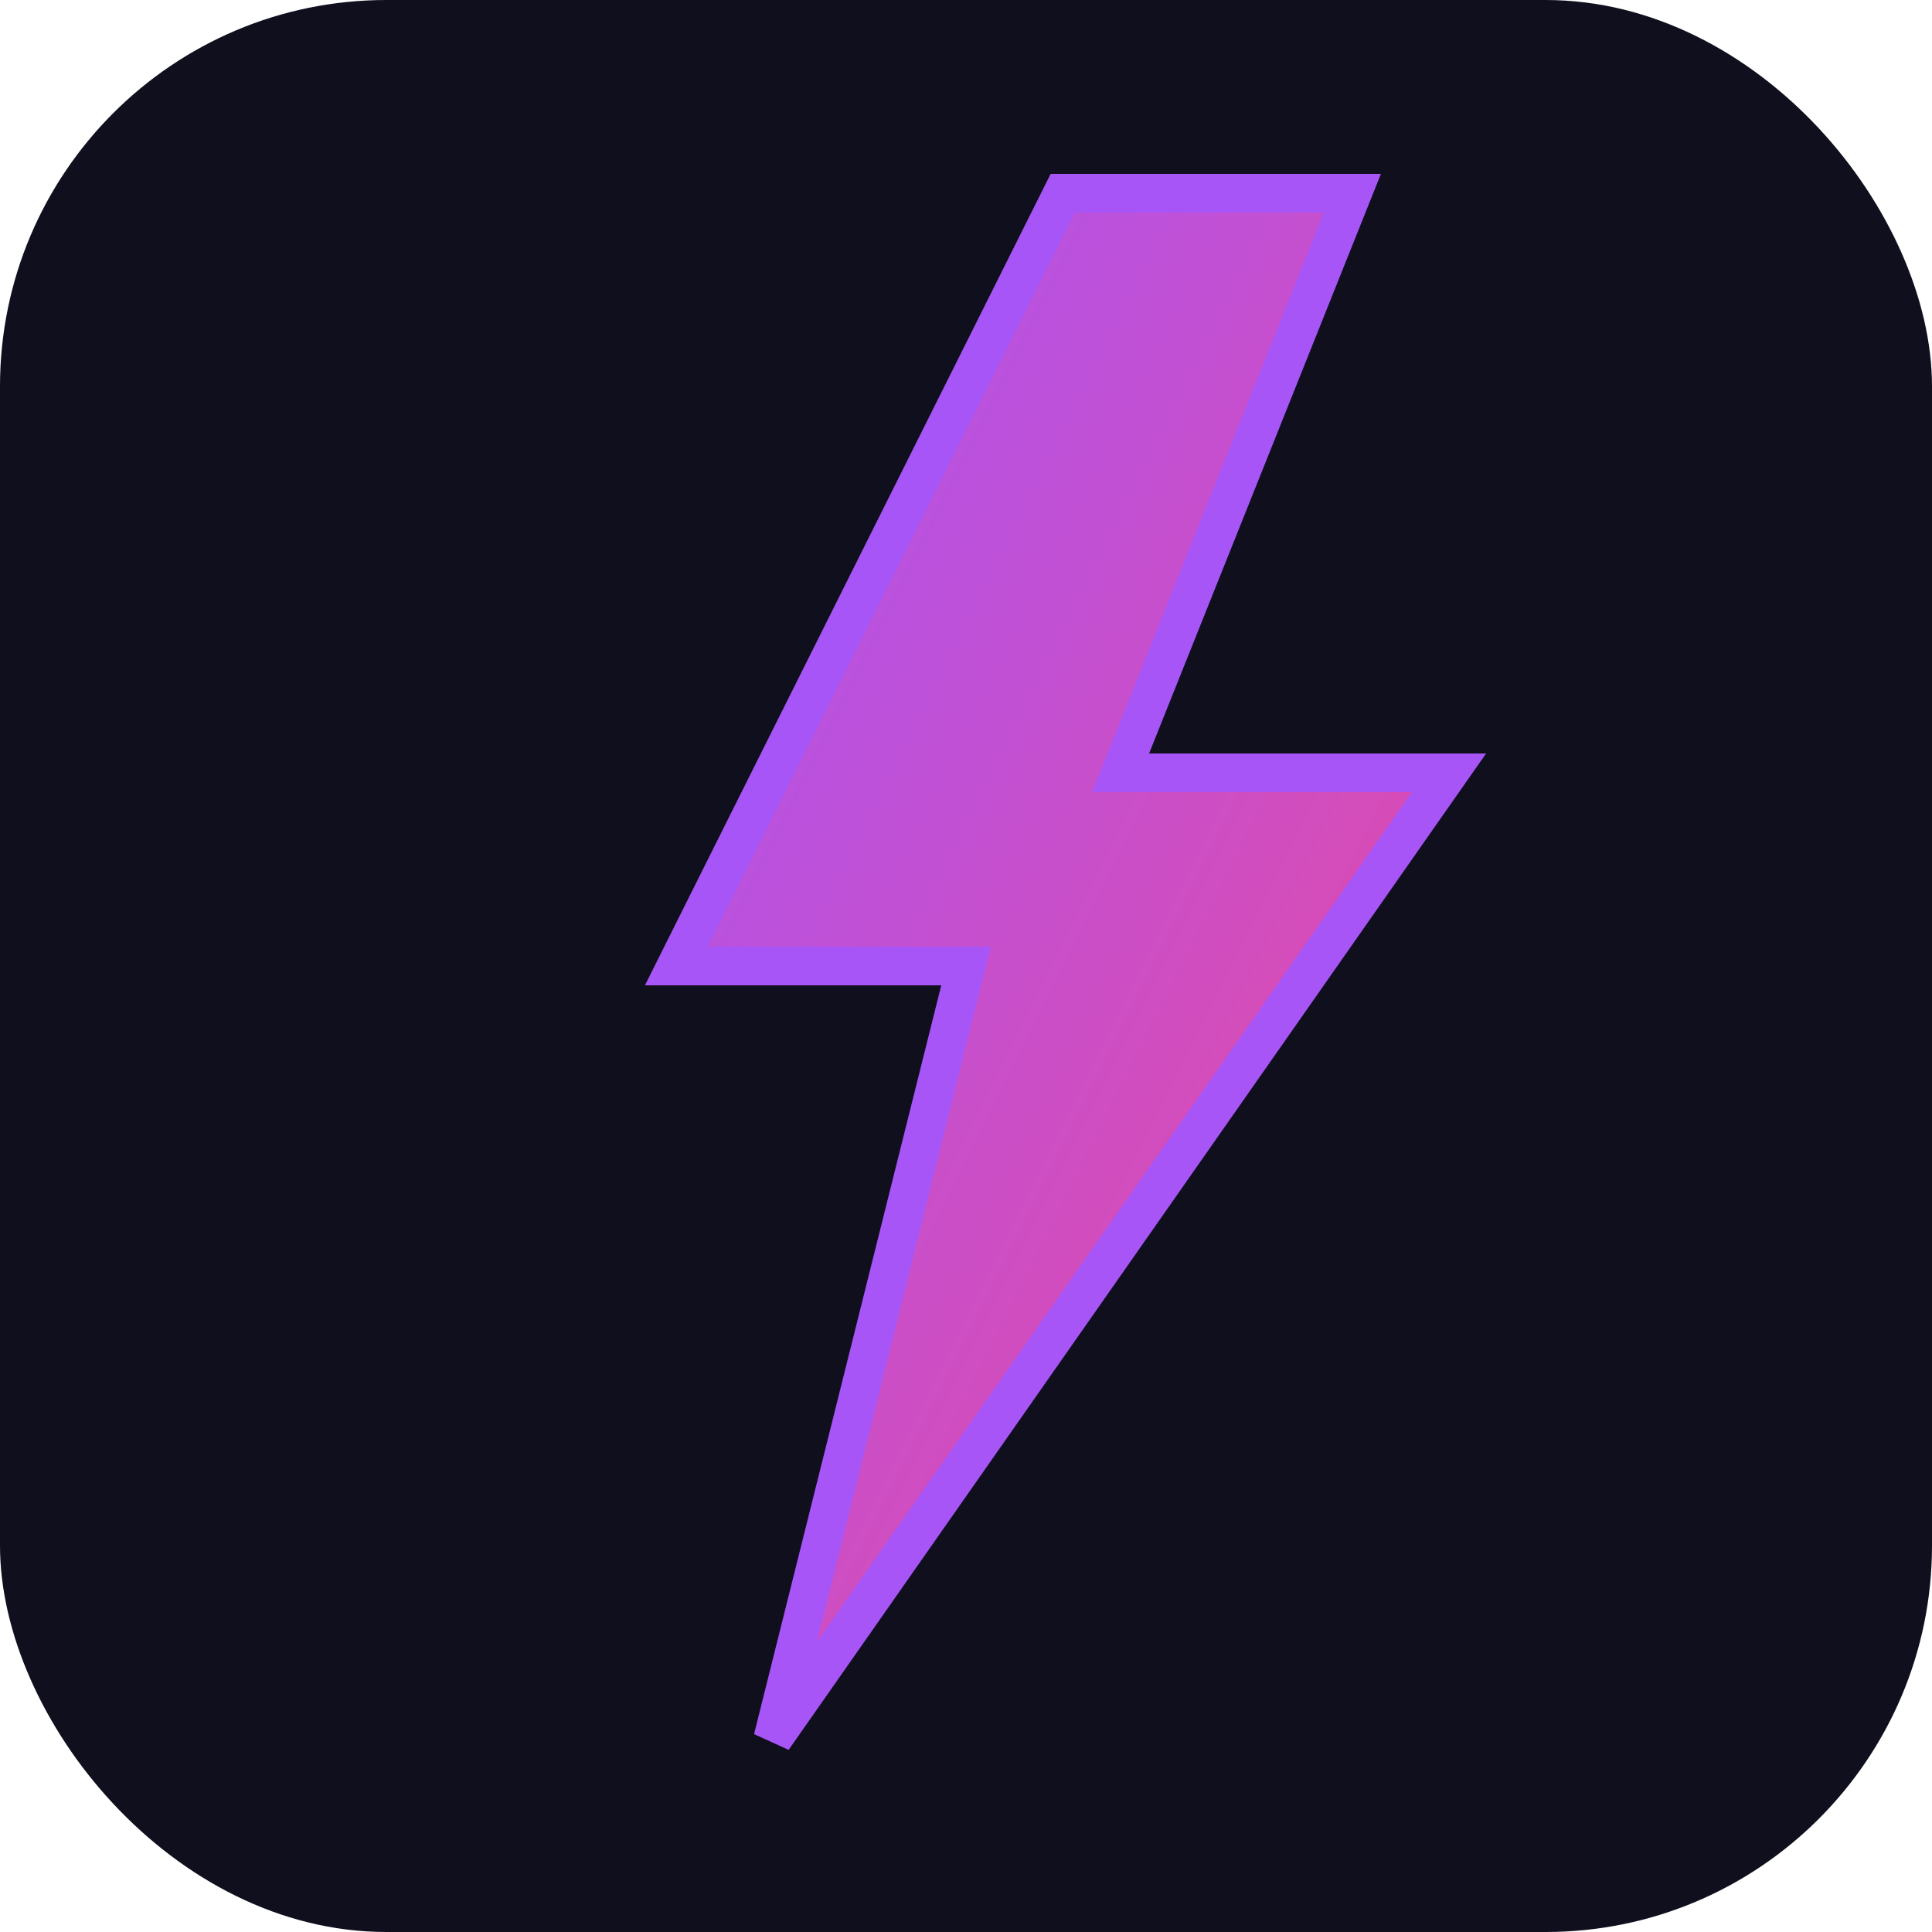
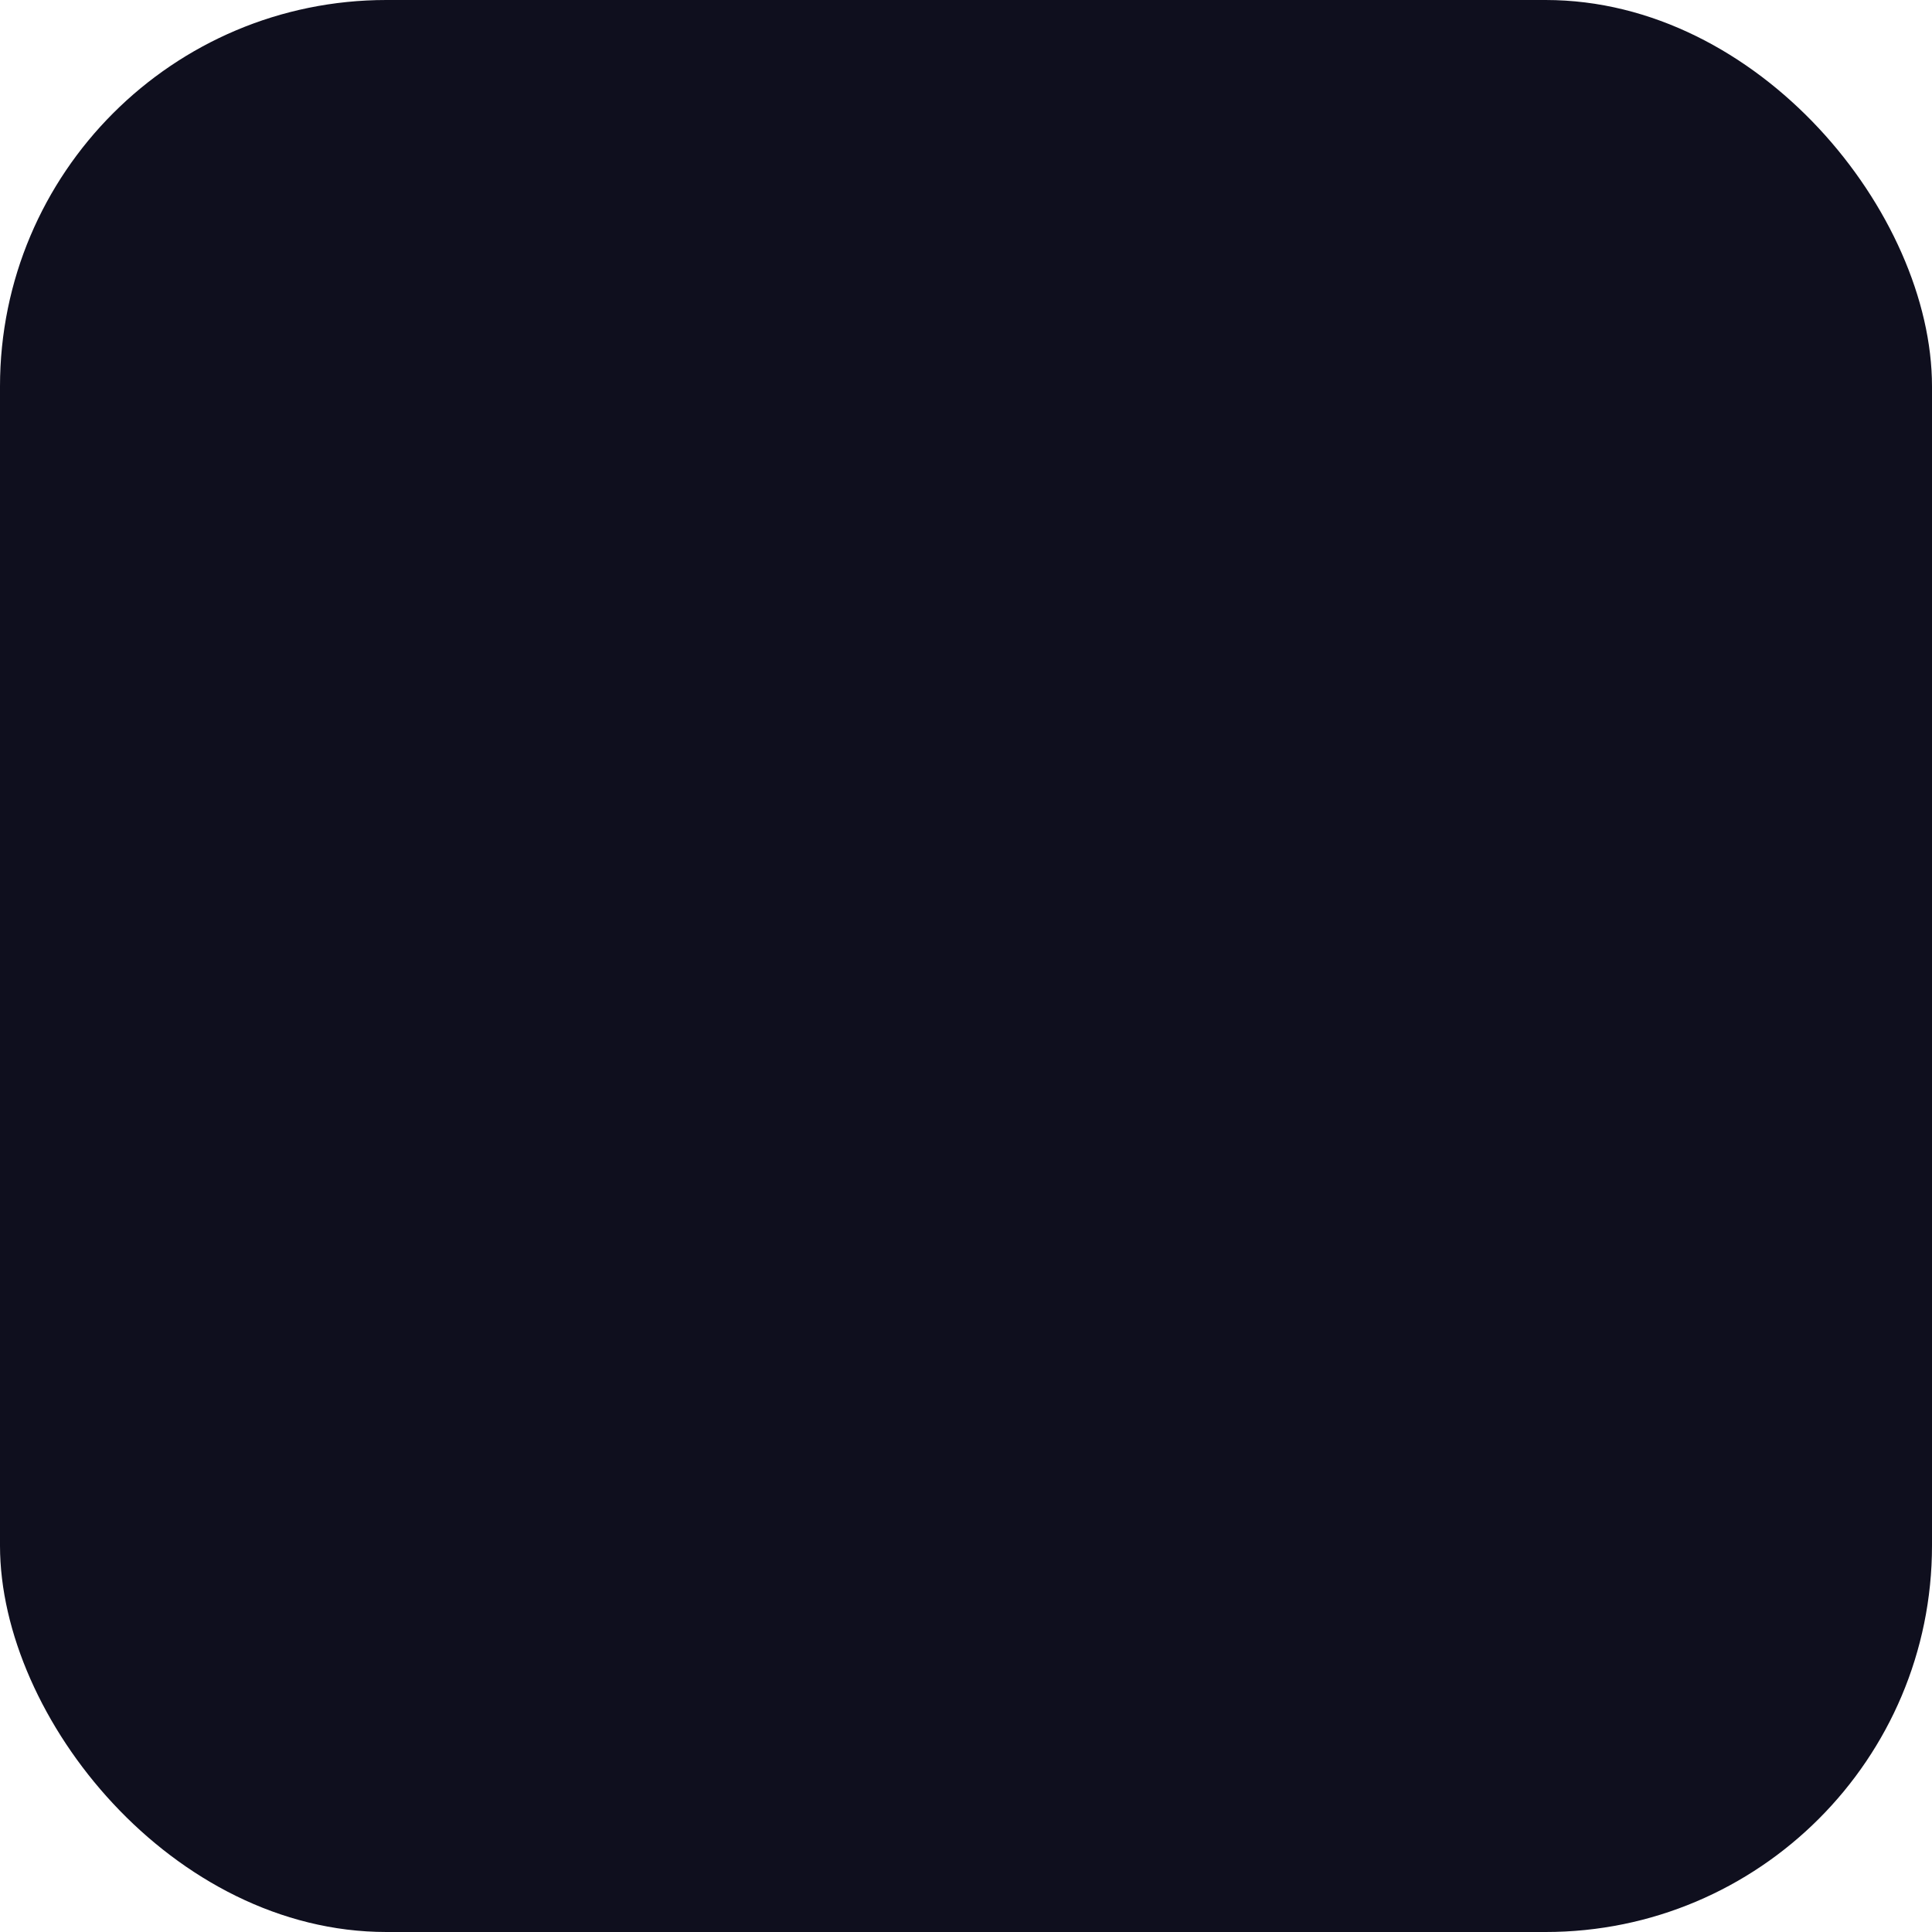
<svg xmlns="http://www.w3.org/2000/svg" viewBox="0 0 100 100">
  <defs>
    <linearGradient id="gradient" x1="0%" y1="0%" x2="100%" y2="100%">
      <stop offset="0%" style="stop-color:#A855F7;stop-opacity:1" />
      <stop offset="100%" style="stop-color:#EC4899;stop-opacity:1" />
    </linearGradient>
  </defs>
  <rect width="100" height="100" rx="20" fill="#0F0F1E" />
-   <path d="M 55 10 L 35 50 L 50 50 L 40 90 L 75 40 L 58 40 L 70 10 Z" fill="url(#gradient)" stroke="#A855F7" stroke-width="2" />
</svg>